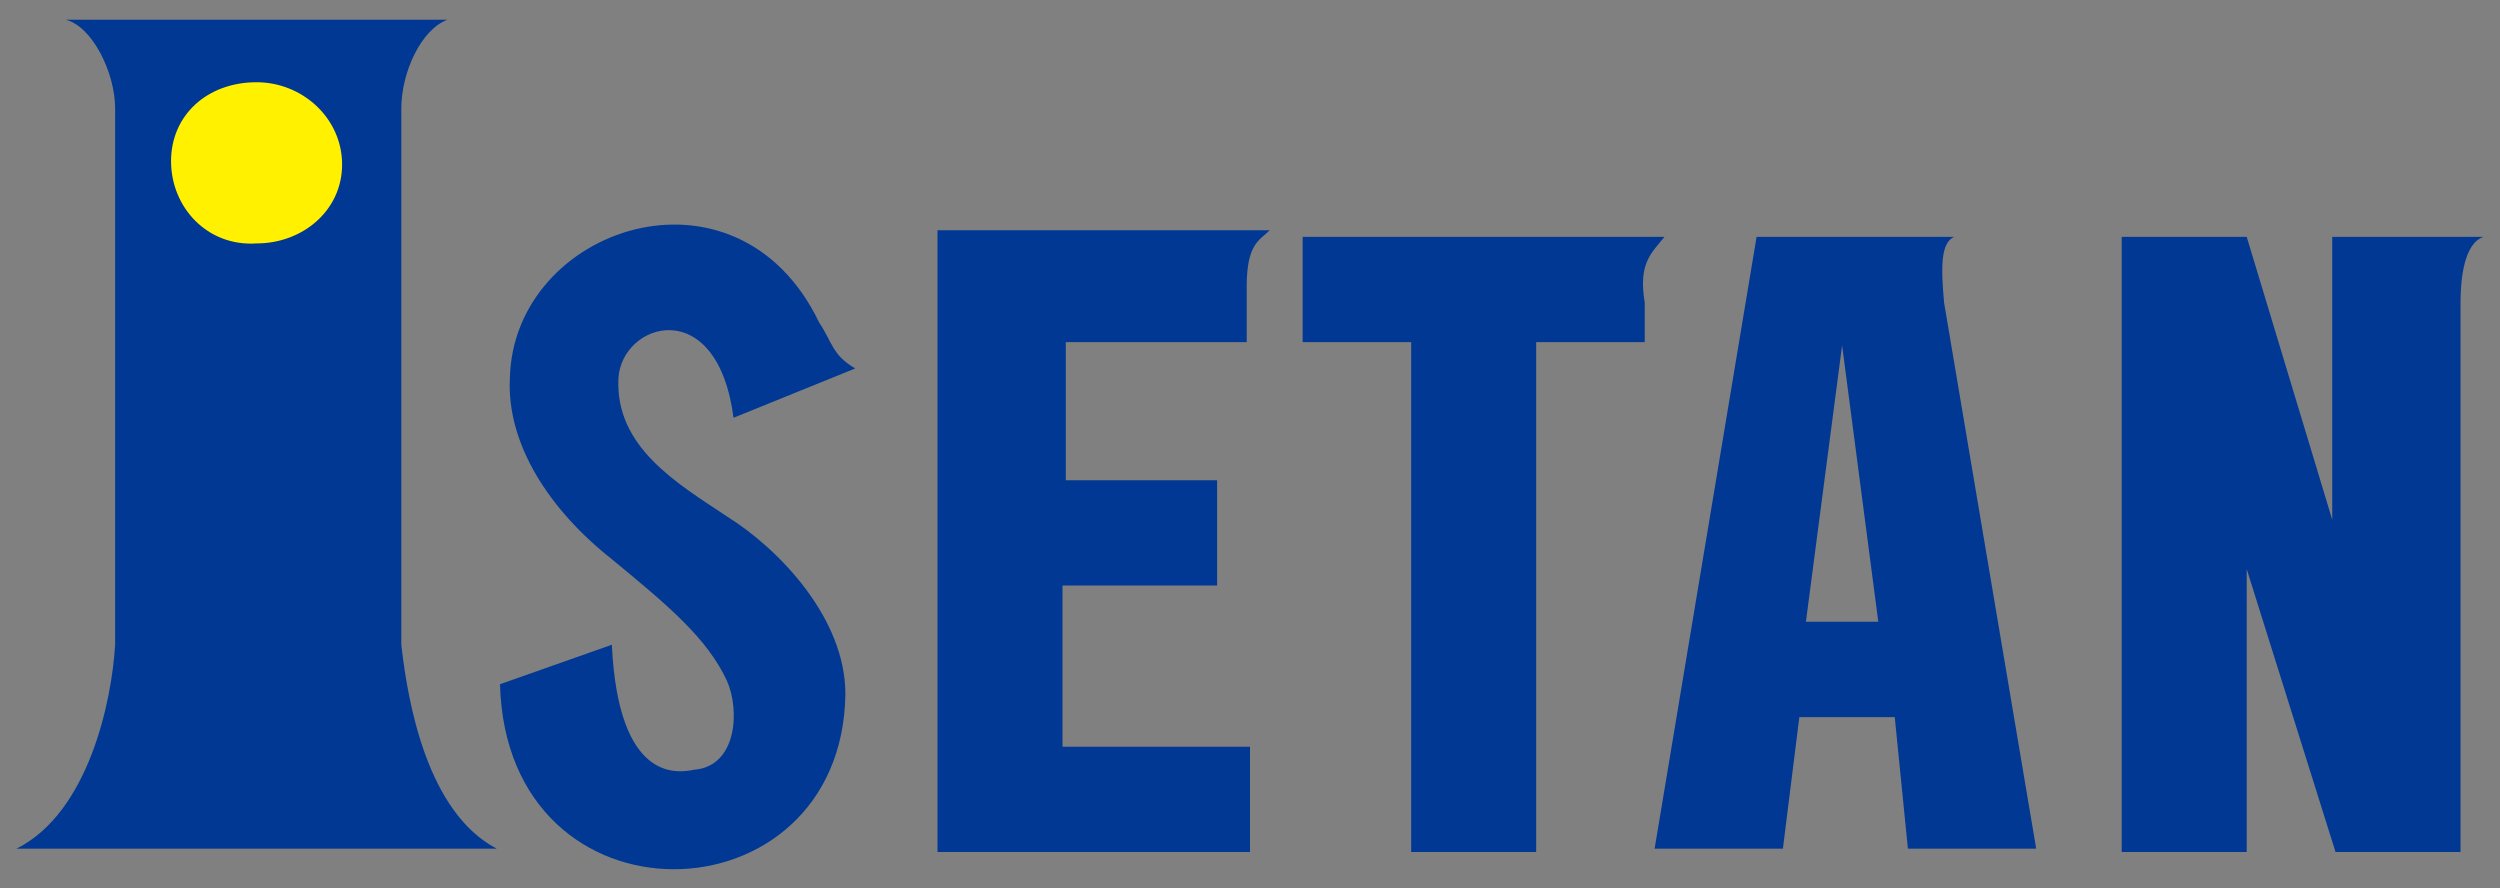
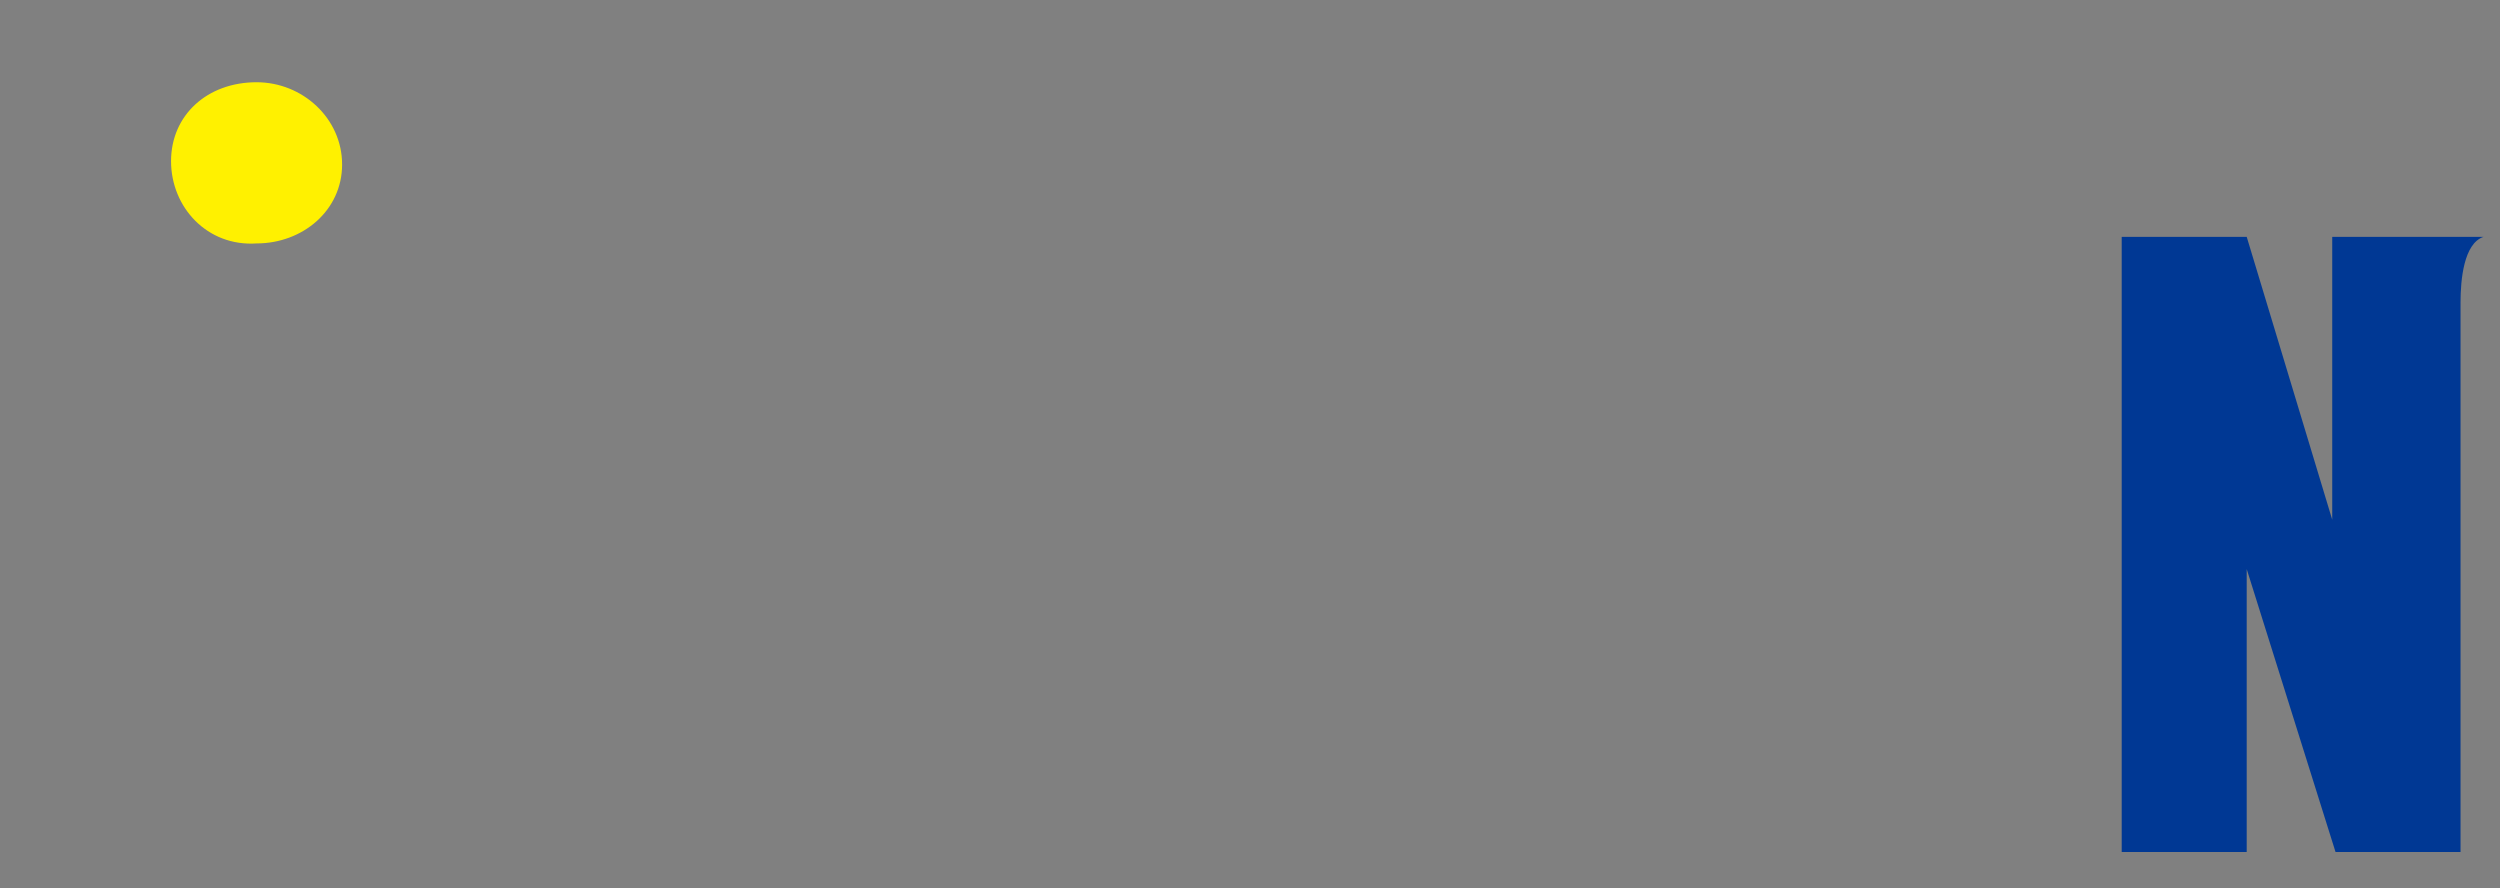
<svg xmlns="http://www.w3.org/2000/svg" enable-background="new 0 0 76 27" viewBox="0 0 76 27">
  <rect x="0" y="0" width="76" height="27" fill="#808080" stroke="none" />
  <g fill="#003894">
-     <path d="m37.9 10.4h-5.5v4.2h4.6v3.2h-4.7v4.9h5.7v3.2h-9.5v-18.9h10.1c-.3.3-.7.4-.7 1.7v1.2z" />
-     <path d="m50.6 7.2h-11v3.2h3.3v15.5h3.8v-15.5h3.3v-1.2c-.2-1.2.2-1.5.6-2z" />
    <path d="m75.5 7.2h-4.6v8.6l-2.6-8.6h-3.8v18.7h3.8v-8.6l2.7 8.6h3.8v-16.7c0-.7.1-1.8.7-2z" />
-     <path d="m59.4 7.2c-.4.2-.4.9-.3 2l2.8 16.6h-3.9l-.4-4h-2.9l-.5 4h-3.9l3.1-18.6zm-3.4 3.3-1.1 8.4h2.2z" />
-     <path d="m25.7 21.1c-.1 7-10.3 7.3-10.5-.3l3.4-1.2c.2 4.2 2 3.9 2.5 3.8 1.3-.1 1.4-1.8 1-2.7-.6-1.3-1.8-2.3-3.5-3.7-1.9-1.5-3.2-3.5-3.1-5.5.1-4.6 6.9-6.9 9.4-1.7.4.6.4 1 1.1 1.4l-3.7 1.5c-.5-3.8-3.4-2.9-3.5-1.2-.1 2.1 1.8 3.2 3.3 4.2 1.6 1 3.6 3.1 3.6 5.4z" />
-     <path d="m12.2 19.6c.2 1.8.8 5.1 2.9 6.2h-14.6c2.2-1.1 2.9-4.5 3-6.2v-16.3c0-1.1-.7-2.5-1.5-2.7h11.6c-.8.3-1.4 1.6-1.4 2.7z" />
  </g>
  <path d="m7.8 2.5c1.4 0 2.6 1.1 2.6 2.5s-1.2 2.4-2.6 2.4c-1.5.1-2.6-1.1-2.6-2.5s1.1-2.4 2.6-2.4z" fill="#fff100" />
</svg>